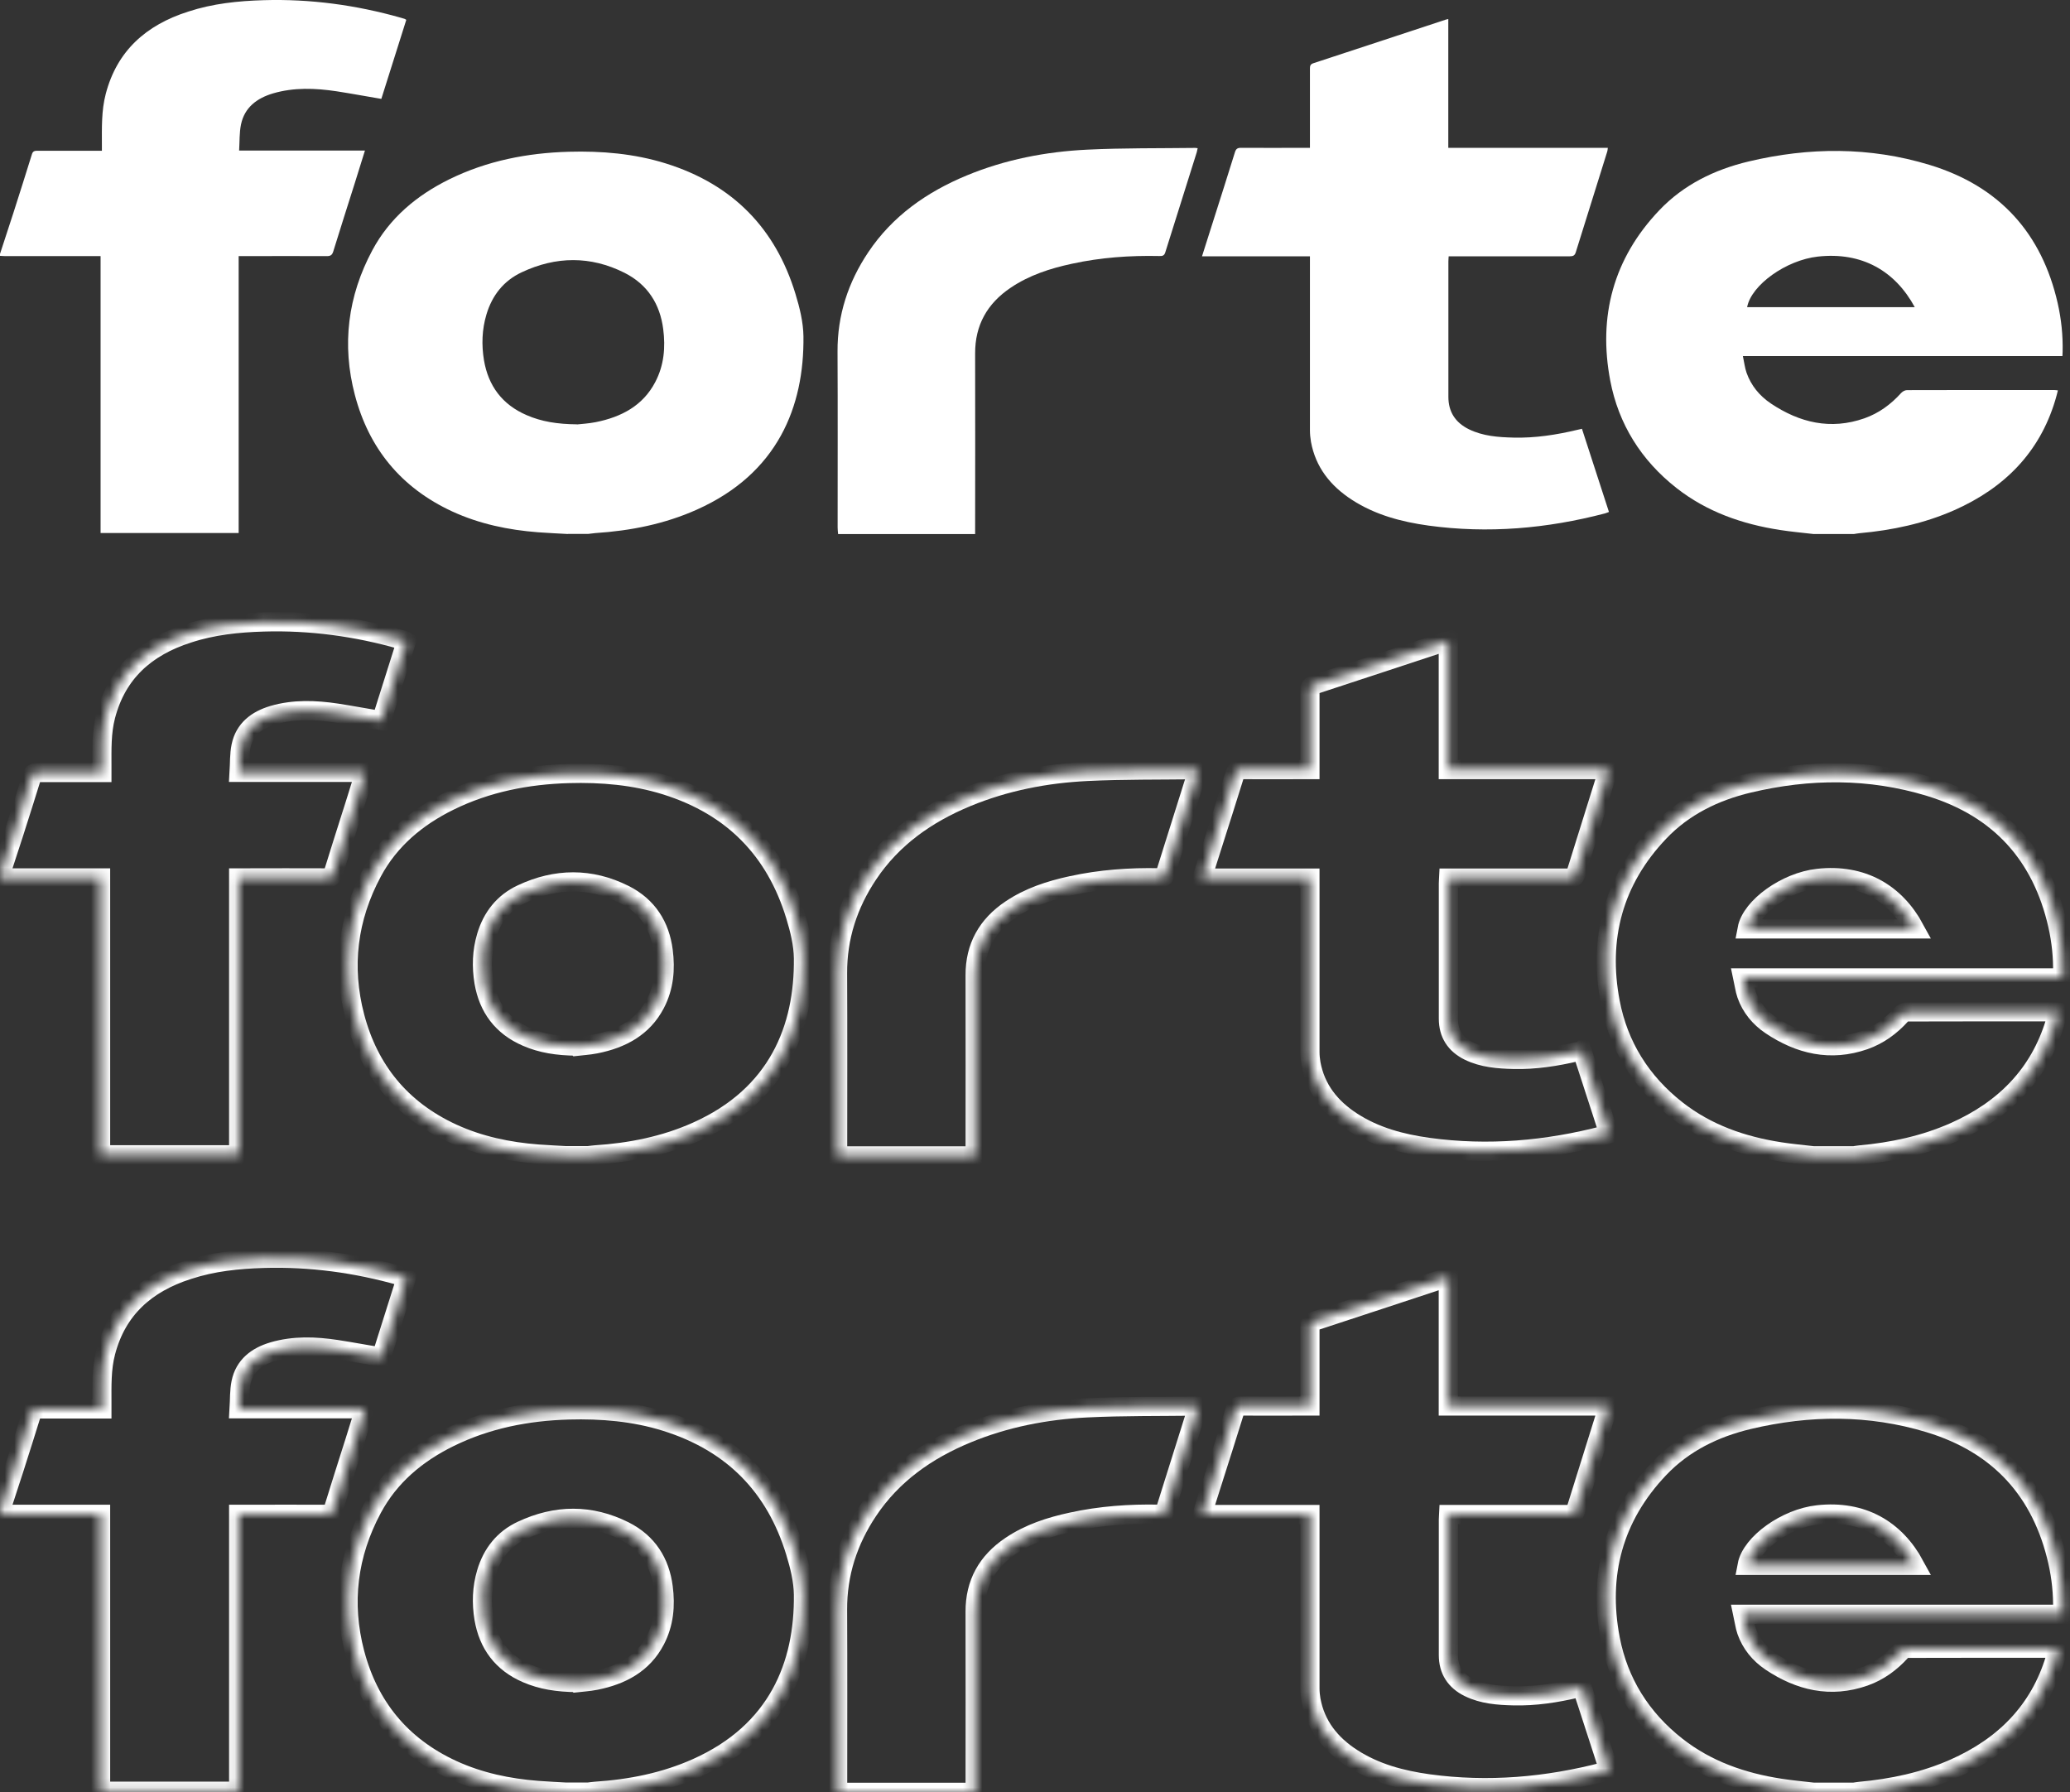
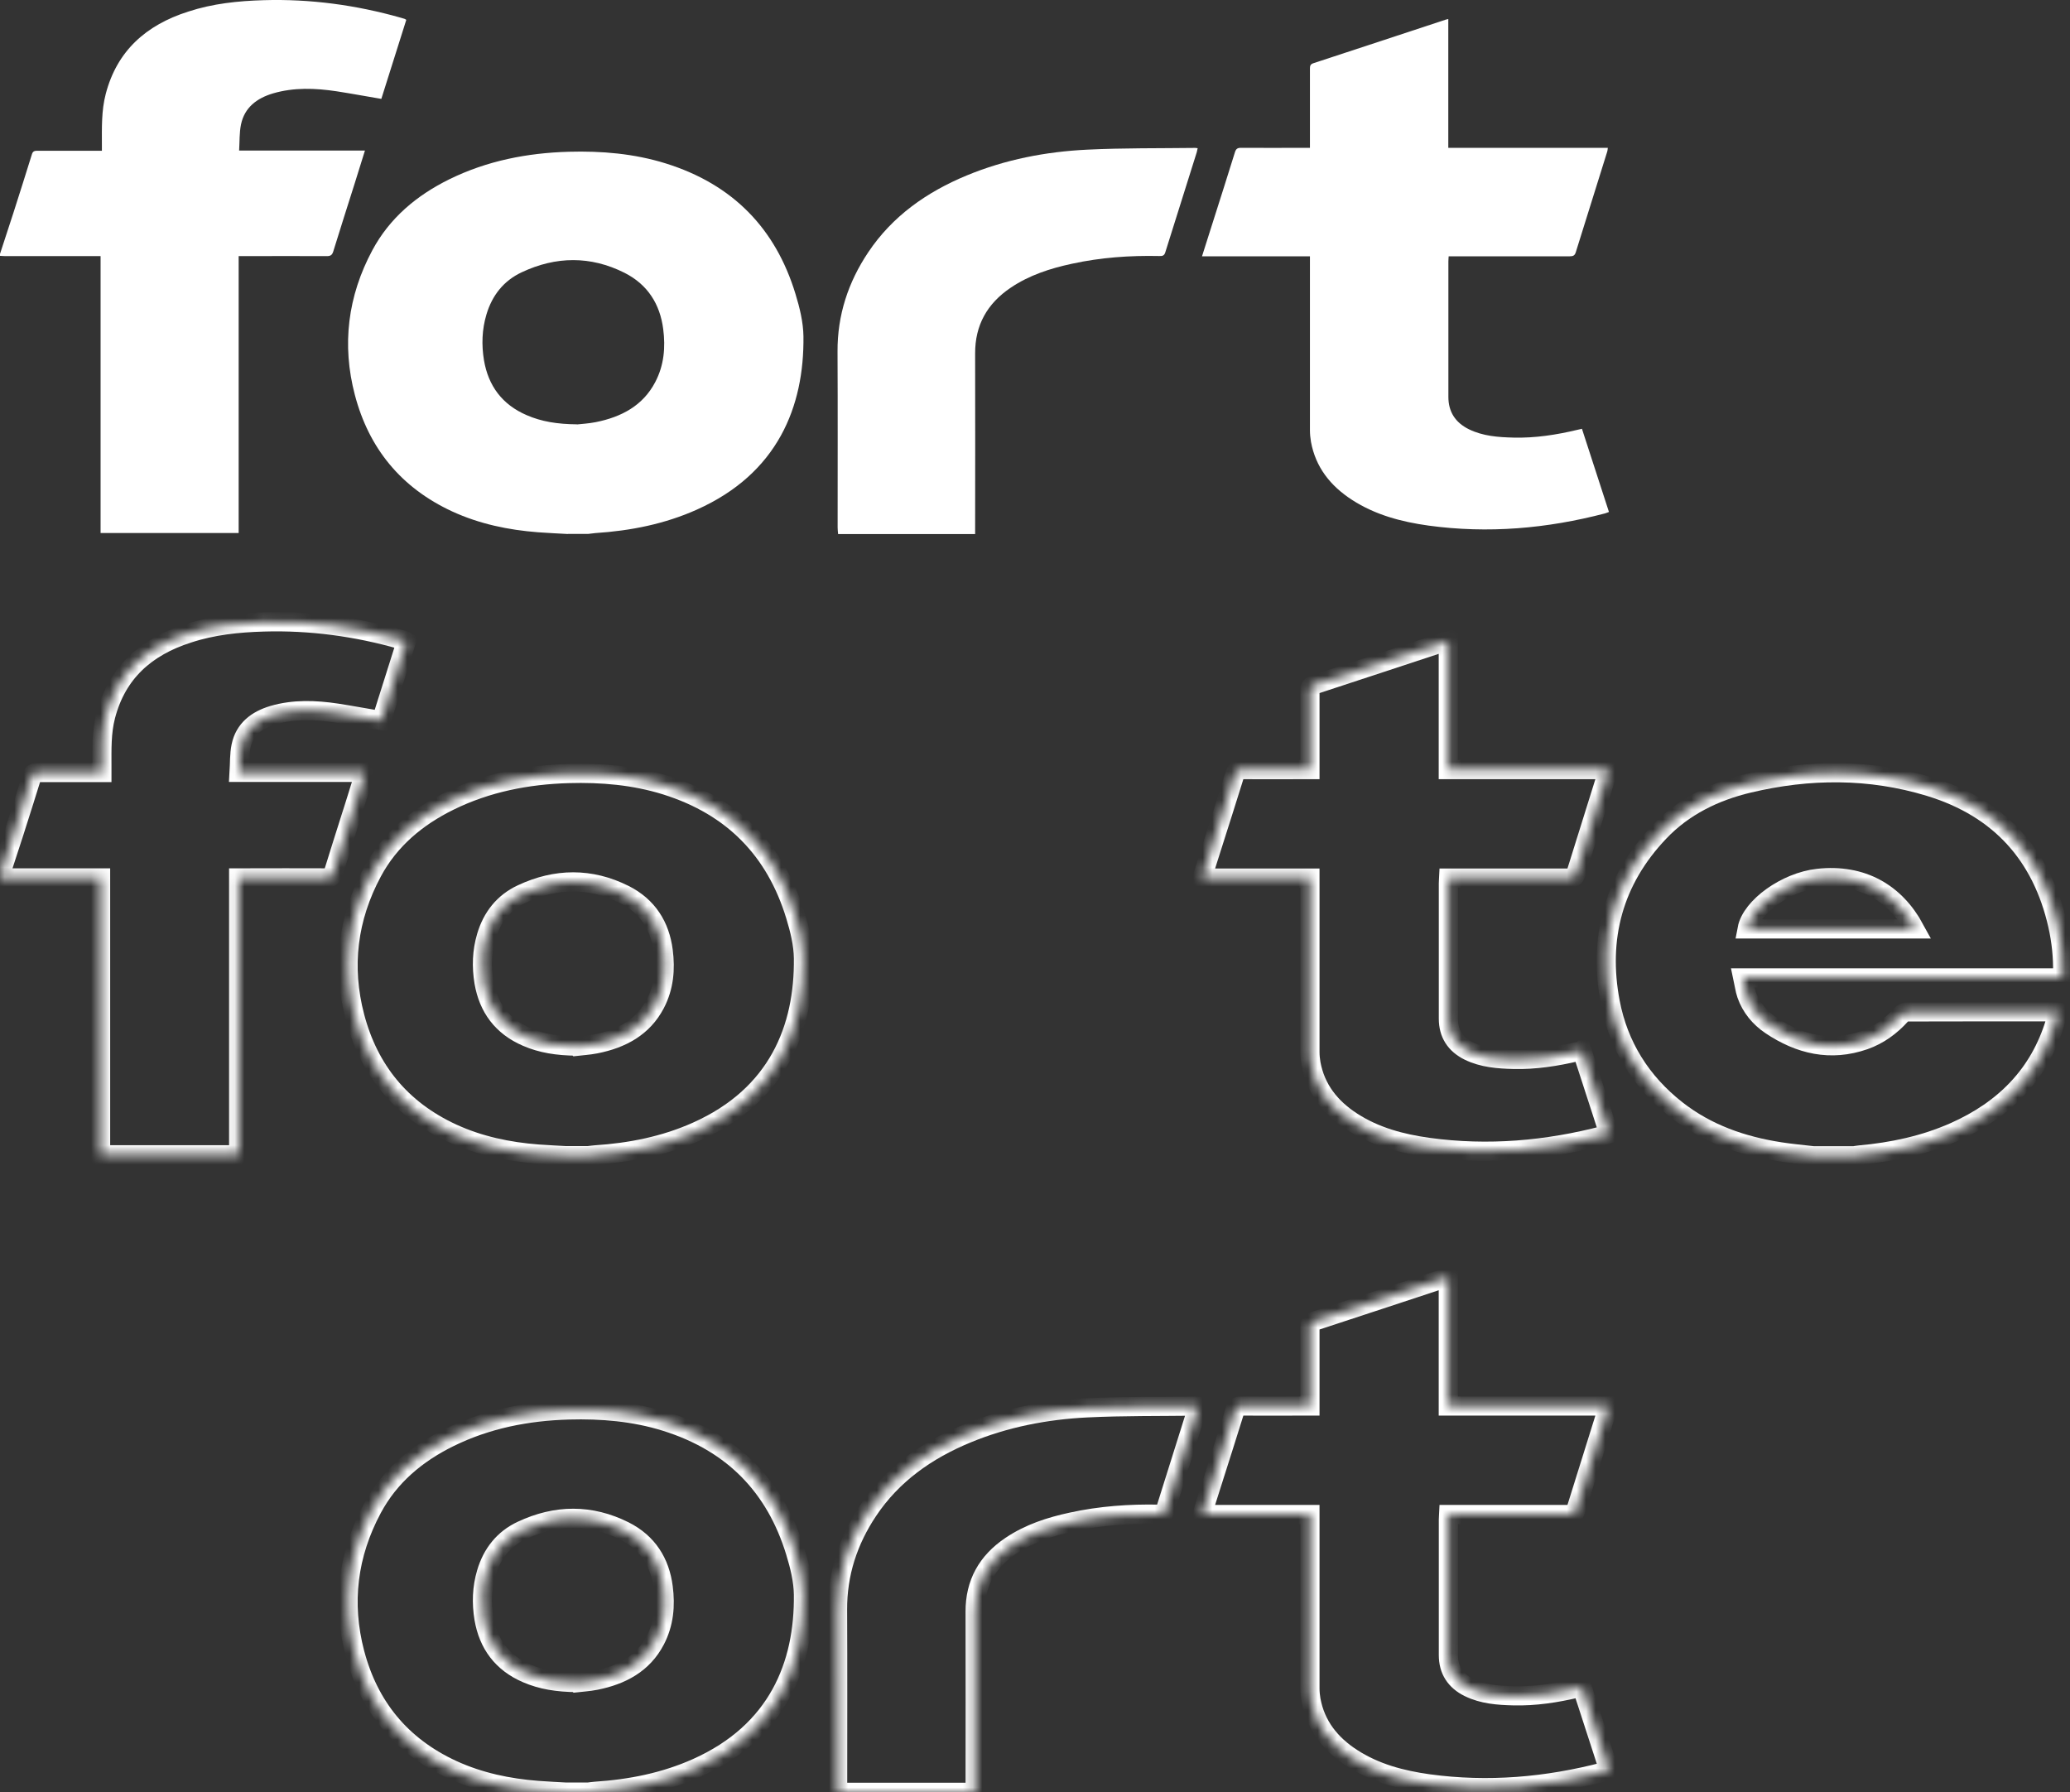
<svg xmlns="http://www.w3.org/2000/svg" width="216" height="187" viewBox="0 0 216 187" fill="none">
  <rect x="0" y="0" width="216" height="187" fill="#333333" stroke="none" />
  <g clip-path="url(#clip0_414_134)">
-     <path d="M189.227 55.716C188.067 55.582 186.898 55.477 185.738 55.296C181.778 54.685 178.102 53.397 174.947 50.925C171.233 48.014 168.894 44.235 168.029 39.73C166.751 33.031 168.334 26.98 173.159 21.922C175.675 19.278 178.898 17.694 182.475 16.845C188.784 15.346 195.103 15.308 201.324 17.198C208.685 19.431 213.068 24.375 214.719 31.647C215.092 33.307 215.269 34.987 215.23 36.686C215.23 36.829 215.22 36.972 215.21 37.154H181.866C182.004 37.783 182.063 38.356 182.249 38.891C182.721 40.227 183.596 41.295 184.785 42.097C187.782 44.101 191.015 44.884 194.553 43.643C196.067 43.109 197.315 42.183 198.376 41.009C198.523 40.847 198.779 40.704 198.985 40.704C204.105 40.685 209.225 40.694 214.346 40.694C214.463 40.694 214.572 40.713 214.739 40.732C214.64 41.105 214.562 41.448 214.454 41.782C212.812 47.222 209.157 50.915 203.919 53.234C200.784 54.618 197.462 55.325 194.052 55.63C193.855 55.649 193.659 55.687 193.462 55.716H189.227ZM199.801 32.048C197.757 28.278 194.307 26.264 189.698 26.77C186.377 27.133 182.741 29.738 182.308 32.048H199.801Z" fill="white" />
    <path d="M59.249 55.716C58.218 55.659 57.176 55.611 56.144 55.535C53.038 55.296 50.031 54.666 47.201 53.368C41.825 50.887 38.484 46.745 37.03 41.21C35.654 35.98 36.283 30.902 38.858 26.102C40.656 22.752 43.467 20.386 46.906 18.696C50.818 16.778 55.004 15.957 59.348 15.833C62.768 15.738 66.168 16.024 69.45 17.045C76.477 19.231 80.929 23.85 83.002 30.654C83.445 32.096 83.818 33.613 83.838 35.092C83.926 42.422 81.155 49.398 72.723 53.168C69.362 54.676 65.785 55.382 62.109 55.62C61.864 55.64 61.618 55.678 61.372 55.706H59.259L59.249 55.716ZM60.212 44.283C60.606 44.235 61.402 44.197 62.168 44.044C64.841 43.51 67.092 42.326 68.379 39.854C69.293 38.108 69.45 36.247 69.205 34.338C68.871 31.733 67.583 29.681 65.156 28.459C61.618 26.684 58.011 26.732 54.454 28.402C52.547 29.29 51.348 30.836 50.759 32.811C50.287 34.386 50.238 35.989 50.503 37.593C50.955 40.246 52.39 42.212 54.965 43.319C56.508 43.987 58.139 44.254 60.203 44.273L60.212 44.283Z" fill="white" />
    <path d="M0 26.494C0.472 25.062 0.943 23.621 1.405 22.189C2.054 20.157 2.703 18.124 3.331 16.091C3.43 15.766 3.616 15.728 3.921 15.728C5.955 15.728 7.98 15.728 10.014 15.728C10.191 15.728 10.378 15.728 10.633 15.728C10.633 15.499 10.633 15.308 10.633 15.127C10.633 13.342 10.574 11.548 11.036 9.792C12.206 5.316 15.232 2.615 19.635 1.212C22.19 0.373 24.834 0.096 27.517 0.019C32.391 -0.124 37.157 0.525 41.835 1.852C41.963 1.89 42.091 1.928 42.218 1.966C42.268 1.985 42.307 2.014 42.395 2.071C41.531 4.82 40.656 7.568 39.791 10.317C38.199 10.05 36.666 9.764 35.123 9.525C32.902 9.191 30.671 9.105 28.49 9.744C26.79 10.25 25.512 11.224 25.148 12.989C24.971 13.848 25.011 14.755 24.952 15.709H38.081C37.718 16.883 37.374 17.981 37.03 19.078C36.273 21.474 35.506 23.859 34.769 26.255C34.651 26.617 34.484 26.723 34.101 26.723C31.251 26.703 28.391 26.723 25.541 26.723H24.903V55.611H10.496V26.723C10.26 26.723 10.063 26.723 9.867 26.723C6.781 26.723 3.685 26.723 0.599 26.723C0.403 26.723 0.197 26.703 0 26.694C0 26.627 0 26.56 0 26.503L0 26.494Z" fill="white" />
    <path d="M87.454 55.716C87.434 55.487 87.405 55.267 87.405 55.038C87.405 48.921 87.425 42.794 87.395 36.676C87.376 32.897 88.496 29.461 90.599 26.321C93.115 22.561 96.682 20.042 100.878 18.305C104.898 16.644 109.124 15.823 113.457 15.614C117.211 15.432 120.975 15.48 124.729 15.432C124.798 15.432 124.857 15.451 124.975 15.461C124.936 15.614 124.916 15.757 124.877 15.89C123.786 19.364 122.685 22.848 121.594 26.331C121.486 26.684 121.29 26.722 120.975 26.713C117.89 26.646 114.833 26.865 111.826 27.524C109.566 28.011 107.394 28.717 105.468 30.015C103.001 31.675 101.743 33.937 101.753 36.877C101.773 43.156 101.753 49.446 101.753 55.725H87.444L87.454 55.716Z" fill="white" />
    <path d="M165.071 44.731C166.014 47.642 166.948 50.505 167.891 53.416C167.734 53.473 167.606 53.53 167.469 53.569C161.415 55.153 155.283 55.687 149.062 54.838C146.232 54.447 143.5 53.721 141.082 52.156C138.822 50.696 137.279 48.739 136.797 46.096C136.729 45.695 136.689 45.285 136.689 44.884C136.689 39.034 136.689 33.193 136.689 27.343V26.741H125.427C125.82 25.501 126.194 24.346 126.557 23.182C127.334 20.748 128.11 18.305 128.867 15.871C128.975 15.528 129.132 15.423 129.496 15.423C131.697 15.442 133.898 15.423 136.09 15.423C136.267 15.423 136.454 15.423 136.689 15.423V14.898C136.689 12.321 136.689 9.754 136.689 7.177C136.689 6.891 136.719 6.7 137.053 6.595C141.662 5.087 146.271 3.56 150.88 2.043C150.939 2.024 151.008 2.014 151.126 1.985V15.423H167.773C167.754 15.595 167.744 15.7 167.715 15.805C166.614 19.317 165.513 22.829 164.422 26.341C164.314 26.675 164.128 26.741 163.803 26.741C159.803 26.741 155.814 26.741 151.814 26.741H151.165C151.155 26.951 151.136 27.123 151.136 27.295C151.136 32 151.136 36.705 151.136 41.41C151.136 42.966 151.863 44.092 153.278 44.788C154.742 45.504 156.334 45.619 157.936 45.657C160.187 45.714 162.388 45.371 164.56 44.855C164.707 44.817 164.845 44.788 165.061 44.741L165.071 44.731Z" fill="white" />
  </g>
  <mask id="path-6-inside-1_414_134" fill="white">
-     <path d="M189.227 186.991C188.067 186.857 186.898 186.752 185.738 186.571C181.778 185.96 178.102 184.672 174.947 182.2C171.233 179.289 168.894 175.51 168.029 171.005C166.751 164.306 168.334 158.255 173.159 153.197C175.675 150.553 178.898 148.969 182.475 148.12C188.784 146.621 195.103 146.583 201.324 148.473C208.685 150.706 213.068 155.65 214.719 162.922C215.092 164.582 215.269 166.262 215.23 167.961C215.23 168.104 215.22 168.247 215.21 168.428H181.866C182.004 169.058 182.063 169.631 182.249 170.165C182.721 171.501 183.596 172.57 184.785 173.372C187.782 175.376 191.015 176.159 194.553 174.918C196.067 174.384 197.315 173.458 198.376 172.284C198.523 172.122 198.779 171.979 198.985 171.979C204.105 171.96 209.225 171.969 214.346 171.969C214.463 171.969 214.572 171.988 214.739 172.007C214.64 172.379 214.562 172.723 214.454 173.057C212.812 178.497 209.157 182.19 203.919 184.509C200.784 185.893 197.462 186.599 194.052 186.905C193.855 186.924 193.659 186.962 193.462 186.991H189.227ZM199.801 163.323C197.757 159.553 194.307 157.539 189.698 158.045C186.377 158.408 182.741 161.013 182.308 163.323H199.801Z" />
    <path d="M59.249 186.991C58.218 186.933 57.176 186.886 56.144 186.809C53.038 186.571 50.031 185.941 47.201 184.643C41.825 182.162 38.484 178.02 37.03 172.484C35.654 167.255 36.283 162.177 38.858 157.377C40.656 154.027 43.467 151.66 46.906 149.971C50.818 148.053 55.004 147.232 59.348 147.108C62.768 147.013 66.168 147.299 69.45 148.32C76.477 150.506 80.929 155.125 83.002 161.929C83.444 163.37 83.818 164.888 83.838 166.367C83.926 173.696 81.155 180.673 72.723 184.443C69.362 185.95 65.785 186.657 62.109 186.895C61.864 186.914 61.618 186.953 61.372 186.981H59.259L59.249 186.991ZM60.212 175.557C60.606 175.51 61.402 175.472 62.168 175.319C64.841 174.784 67.092 173.601 68.379 171.129C69.293 169.383 69.45 167.522 69.204 165.613C68.87 163.008 67.583 160.956 65.156 159.734C61.618 157.959 58.011 158.007 54.454 159.677C52.547 160.564 51.348 162.111 50.758 164.086C50.287 165.661 50.238 167.264 50.503 168.867C50.955 171.521 52.39 173.487 54.965 174.594C56.508 175.262 58.139 175.529 60.203 175.548L60.212 175.557Z" />
    <path d="M0 157.768C0.472 156.337 0.943 154.896 1.405 153.464C2.054 151.431 2.703 149.399 3.331 147.366C3.43 147.041 3.616 147.003 3.921 147.003C5.955 147.003 7.98 147.003 10.014 147.003C10.191 147.003 10.378 147.003 10.633 147.003C10.633 146.774 10.633 146.583 10.633 146.402C10.633 144.617 10.574 142.823 11.036 141.067C12.206 136.591 15.232 133.89 19.635 132.487C22.19 131.648 24.834 131.371 27.517 131.294C32.391 131.151 37.157 131.8 41.835 133.127C41.963 133.165 42.091 133.203 42.218 133.241C42.268 133.26 42.307 133.289 42.395 133.346C41.531 136.095 40.656 138.843 39.791 141.592C38.199 141.325 36.666 141.038 35.123 140.8C32.902 140.466 30.671 140.38 28.49 141.019C26.79 141.525 25.512 142.499 25.148 144.264C24.971 145.123 25.011 146.03 24.952 146.984H38.081C37.718 148.158 37.374 149.255 37.03 150.353C36.273 152.748 35.506 155.134 34.769 157.53C34.651 157.892 34.484 157.997 34.101 157.997C31.251 157.978 28.391 157.997 25.541 157.997H24.903V186.886H10.496V157.997C10.26 157.997 10.063 157.997 9.867 157.997C6.781 157.997 3.685 157.997 0.599 157.997C0.403 157.997 0.197 157.978 0 157.969C0 157.902 0 157.835 0 157.778V157.768Z" />
    <path d="M87.454 186.99C87.434 186.761 87.405 186.542 87.405 186.313C87.405 180.195 87.425 174.068 87.395 167.951C87.376 164.172 88.496 160.736 90.599 157.596C93.115 153.836 96.682 151.316 100.878 149.58C104.898 147.919 109.124 147.098 113.457 146.888C117.211 146.707 120.975 146.755 124.729 146.707C124.798 146.707 124.857 146.726 124.975 146.736C124.936 146.888 124.916 147.031 124.877 147.165C123.786 150.639 122.685 154.122 121.595 157.606C121.486 157.959 121.29 157.997 120.975 157.987C117.89 157.921 114.833 158.14 111.826 158.799C109.566 159.285 107.394 159.992 105.468 161.29C103.001 162.95 101.743 165.212 101.753 168.151C101.773 174.431 101.753 180.72 101.753 187H87.444L87.454 186.99Z" />
    <path d="M165.071 176.006C166.014 178.917 166.948 181.78 167.891 184.691C167.734 184.748 167.606 184.805 167.469 184.843C161.415 186.428 155.283 186.962 149.062 186.113C146.232 185.721 143.5 184.996 141.082 183.431C138.822 181.971 137.279 180.014 136.798 177.371C136.729 176.97 136.689 176.56 136.689 176.159C136.689 170.309 136.689 164.468 136.689 158.618V158.016H125.427C125.82 156.776 126.194 155.621 126.557 154.457C127.334 152.023 128.11 149.58 128.867 147.146C128.975 146.803 129.132 146.698 129.496 146.698C131.697 146.717 133.898 146.698 136.09 146.698C136.267 146.698 136.454 146.698 136.689 146.698V146.173C136.689 143.596 136.689 141.029 136.689 138.452C136.689 138.166 136.719 137.975 137.053 137.87C141.662 136.362 146.271 134.835 150.88 133.318C150.939 133.298 151.008 133.289 151.126 133.26V146.698H167.773C167.754 146.869 167.744 146.974 167.715 147.079C166.614 150.591 165.513 154.103 164.422 157.616C164.314 157.95 164.128 158.016 163.803 158.016C159.803 158.016 155.814 158.016 151.814 158.016H151.165C151.155 158.226 151.136 158.398 151.136 158.57C151.136 163.275 151.136 167.98 151.136 172.685C151.136 174.24 151.863 175.367 153.278 176.063C154.742 176.779 156.334 176.894 157.936 176.932C160.187 176.989 162.388 176.645 164.56 176.13C164.707 176.092 164.845 176.063 165.061 176.016L165.071 176.006Z" />
  </mask>
-   <path d="M189.227 186.991C188.067 186.857 186.898 186.752 185.738 186.571C181.778 185.96 178.102 184.672 174.947 182.2C171.233 179.289 168.894 175.51 168.029 171.005C166.751 164.306 168.334 158.255 173.159 153.197C175.675 150.553 178.898 148.969 182.475 148.12C188.784 146.621 195.103 146.583 201.324 148.473C208.685 150.706 213.068 155.65 214.719 162.922C215.092 164.582 215.269 166.262 215.23 167.961C215.23 168.104 215.22 168.247 215.21 168.428H181.866C182.004 169.058 182.063 169.631 182.249 170.165C182.721 171.501 183.596 172.57 184.785 173.372C187.782 175.376 191.015 176.159 194.553 174.918C196.067 174.384 197.315 173.458 198.376 172.284C198.523 172.122 198.779 171.979 198.985 171.979C204.105 171.96 209.225 171.969 214.346 171.969C214.463 171.969 214.572 171.988 214.739 172.007C214.64 172.379 214.562 172.723 214.454 173.057C212.812 178.497 209.157 182.19 203.919 184.509C200.784 185.893 197.462 186.599 194.052 186.905C193.855 186.924 193.659 186.962 193.462 186.991H189.227ZM199.801 163.323C197.757 159.553 194.307 157.539 189.698 158.045C186.377 158.408 182.741 161.013 182.308 163.323H199.801Z" stroke="white" stroke-width="2" mask="url(#path-6-inside-1_414_134)" />
  <path d="M59.249 186.991C58.218 186.933 57.176 186.886 56.144 186.809C53.038 186.571 50.031 185.941 47.201 184.643C41.825 182.162 38.484 178.02 37.03 172.484C35.654 167.255 36.283 162.177 38.858 157.377C40.656 154.027 43.467 151.66 46.906 149.971C50.818 148.053 55.004 147.232 59.348 147.108C62.768 147.013 66.168 147.299 69.45 148.32C76.477 150.506 80.929 155.125 83.002 161.929C83.444 163.37 83.818 164.888 83.838 166.367C83.926 173.696 81.155 180.673 72.723 184.443C69.362 185.95 65.785 186.657 62.109 186.895C61.864 186.914 61.618 186.953 61.372 186.981H59.259L59.249 186.991ZM60.212 175.557C60.606 175.51 61.402 175.472 62.168 175.319C64.841 174.784 67.092 173.601 68.379 171.129C69.293 169.383 69.45 167.522 69.204 165.613C68.87 163.008 67.583 160.956 65.156 159.734C61.618 157.959 58.011 158.007 54.454 159.677C52.547 160.564 51.348 162.111 50.758 164.086C50.287 165.661 50.238 167.264 50.503 168.867C50.955 171.521 52.39 173.487 54.965 174.594C56.508 175.262 58.139 175.529 60.203 175.548L60.212 175.557Z" stroke="white" stroke-width="2" mask="url(#path-6-inside-1_414_134)" />
-   <path d="M0 157.768C0.472 156.337 0.943 154.896 1.405 153.464C2.054 151.431 2.703 149.399 3.331 147.366C3.43 147.041 3.616 147.003 3.921 147.003C5.955 147.003 7.98 147.003 10.014 147.003C10.191 147.003 10.378 147.003 10.633 147.003C10.633 146.774 10.633 146.583 10.633 146.402C10.633 144.617 10.574 142.823 11.036 141.067C12.206 136.591 15.232 133.89 19.635 132.487C22.19 131.648 24.834 131.371 27.517 131.294C32.391 131.151 37.157 131.8 41.835 133.127C41.963 133.165 42.091 133.203 42.218 133.241C42.268 133.26 42.307 133.289 42.395 133.346C41.531 136.095 40.656 138.843 39.791 141.592C38.199 141.325 36.666 141.038 35.123 140.8C32.902 140.466 30.671 140.38 28.49 141.019C26.79 141.525 25.512 142.499 25.148 144.264C24.971 145.123 25.011 146.03 24.952 146.984H38.081C37.718 148.158 37.374 149.255 37.03 150.353C36.273 152.748 35.506 155.134 34.769 157.53C34.651 157.892 34.484 157.997 34.101 157.997C31.251 157.978 28.391 157.997 25.541 157.997H24.903V186.886H10.496V157.997C10.26 157.997 10.063 157.997 9.867 157.997C6.781 157.997 3.685 157.997 0.599 157.997C0.403 157.997 0.197 157.978 0 157.969C0 157.902 0 157.835 0 157.778V157.768Z" stroke="white" stroke-width="2" mask="url(#path-6-inside-1_414_134)" />
  <path d="M87.454 186.99C87.434 186.761 87.405 186.542 87.405 186.313C87.405 180.195 87.425 174.068 87.395 167.951C87.376 164.172 88.496 160.736 90.599 157.596C93.115 153.836 96.682 151.316 100.878 149.58C104.898 147.919 109.124 147.098 113.457 146.888C117.211 146.707 120.975 146.755 124.729 146.707C124.798 146.707 124.857 146.726 124.975 146.736C124.936 146.888 124.916 147.031 124.877 147.165C123.786 150.639 122.685 154.122 121.595 157.606C121.486 157.959 121.29 157.997 120.975 157.987C117.89 157.921 114.833 158.14 111.826 158.799C109.566 159.285 107.394 159.992 105.468 161.29C103.001 162.95 101.743 165.212 101.753 168.151C101.773 174.431 101.753 180.72 101.753 187H87.444L87.454 186.99Z" stroke="white" stroke-width="2" mask="url(#path-6-inside-1_414_134)" />
  <path d="M165.071 176.006C166.014 178.917 166.948 181.78 167.891 184.691C167.734 184.748 167.606 184.805 167.469 184.843C161.415 186.428 155.283 186.962 149.062 186.113C146.232 185.721 143.5 184.996 141.082 183.431C138.822 181.971 137.279 180.014 136.798 177.371C136.729 176.97 136.689 176.56 136.689 176.159C136.689 170.309 136.689 164.468 136.689 158.618V158.016H125.427C125.82 156.776 126.194 155.621 126.557 154.457C127.334 152.023 128.11 149.58 128.867 147.146C128.975 146.803 129.132 146.698 129.496 146.698C131.697 146.717 133.898 146.698 136.09 146.698C136.267 146.698 136.454 146.698 136.689 146.698V146.173C136.689 143.596 136.689 141.029 136.689 138.452C136.689 138.166 136.719 137.975 137.053 137.87C141.662 136.362 146.271 134.835 150.88 133.318C150.939 133.298 151.008 133.289 151.126 133.26V146.698H167.773C167.754 146.869 167.744 146.974 167.715 147.079C166.614 150.591 165.513 154.103 164.422 157.616C164.314 157.95 164.128 158.016 163.803 158.016C159.803 158.016 155.814 158.016 151.814 158.016H151.165C151.155 158.226 151.136 158.398 151.136 158.57C151.136 163.275 151.136 167.98 151.136 172.685C151.136 174.24 151.863 175.367 153.278 176.063C154.742 176.779 156.334 176.894 157.936 176.932C160.187 176.989 162.388 176.645 164.56 176.13C164.707 176.092 164.845 176.063 165.061 176.016L165.071 176.006Z" stroke="white" stroke-width="2" mask="url(#path-6-inside-1_414_134)" />
  <mask id="path-7-inside-2_414_134" fill="white">
    <path d="M189.227 120.59C188.067 120.456 186.898 120.351 185.738 120.17C181.778 119.559 178.102 118.271 174.947 115.799C171.233 112.888 168.894 109.109 168.029 104.604C166.751 97.905 168.334 91.854 173.159 86.796C175.675 84.153 178.898 82.568 182.475 81.719C188.784 80.221 195.103 80.182 201.324 82.072C208.685 84.305 213.068 89.249 214.719 96.521C215.092 98.182 215.269 99.861 215.23 101.56C215.23 101.703 215.22 101.846 215.21 102.028H181.866C182.004 102.658 182.063 103.23 182.249 103.765C182.721 105.101 183.596 106.17 184.785 106.971C187.782 108.975 191.015 109.758 194.553 108.517C196.067 107.983 197.315 107.057 198.376 105.883C198.523 105.721 198.779 105.578 198.985 105.578C204.105 105.559 209.225 105.568 214.346 105.568C214.463 105.568 214.572 105.587 214.739 105.607C214.64 105.979 214.562 106.322 214.454 106.656C212.812 112.096 209.157 115.79 203.919 118.109C200.784 119.492 197.462 120.199 194.052 120.504C193.855 120.523 193.659 120.561 193.462 120.59H189.227ZM199.801 96.922C197.757 93.152 194.307 91.138 189.698 91.644C186.377 92.007 182.741 94.612 182.308 96.922H199.801Z" />
    <path d="M59.249 120.59C58.218 120.533 57.176 120.485 56.144 120.409C53.038 120.17 50.031 119.54 47.201 118.242C41.825 115.761 38.484 111.619 37.03 106.084C35.654 100.854 36.283 95.777 38.858 90.976C40.656 87.626 43.467 85.26 46.906 83.57C50.818 81.652 55.004 80.831 59.348 80.707C62.768 80.612 66.168 80.898 69.45 81.919C76.477 84.105 80.929 88.724 83.002 95.528C83.444 96.97 83.818 98.487 83.838 99.966C83.926 107.296 81.155 114.272 72.723 118.042C69.362 119.55 65.785 120.256 62.109 120.495C61.864 120.514 61.618 120.552 61.372 120.58H59.259L59.249 120.59ZM60.212 109.157C60.606 109.109 61.402 109.071 62.168 108.918C64.841 108.384 67.092 107.2 68.379 104.729C69.293 102.982 69.45 101.121 69.204 99.212C68.87 96.607 67.583 94.555 65.156 93.334C61.618 91.558 58.011 91.606 54.454 93.276C52.547 94.164 51.348 95.71 50.758 97.685C50.287 99.26 50.238 100.863 50.503 102.467C50.955 105.12 52.39 107.086 54.965 108.193C56.508 108.861 58.139 109.128 60.203 109.147L60.212 109.157Z" />
    <path d="M0 91.368C0.472 89.936 0.943 88.495 1.405 87.064C2.054 85.031 2.703 82.998 3.331 80.965C3.43 80.641 3.616 80.603 3.921 80.603C5.955 80.603 7.98 80.603 10.014 80.603C10.191 80.603 10.378 80.603 10.633 80.603C10.633 80.374 10.633 80.183 10.633 80.001C10.633 78.217 10.574 76.423 11.036 74.667C12.206 70.191 15.232 67.49 19.635 66.087C22.19 65.247 24.834 64.97 27.517 64.894C32.391 64.751 37.157 65.4 41.835 66.726C41.963 66.764 42.091 66.803 42.218 66.841C42.268 66.86 42.307 66.889 42.395 66.946C41.531 69.694 40.656 72.443 39.791 75.192C38.199 74.924 36.666 74.638 35.123 74.399C32.902 74.065 30.671 73.98 28.49 74.619C26.79 75.125 25.512 76.098 25.148 77.864C24.971 78.723 25.011 79.629 24.952 80.584H38.081C37.718 81.758 37.374 82.855 37.03 83.953C36.273 86.348 35.506 88.734 34.769 91.129C34.651 91.492 34.484 91.597 34.101 91.597C31.251 91.578 28.391 91.597 25.541 91.597H24.903V120.485H10.496V91.597C10.26 91.597 10.063 91.597 9.867 91.597C6.781 91.597 3.685 91.597 0.599 91.597C0.403 91.597 0.197 91.578 0 91.568C0 91.502 0 91.435 0 91.377V91.368Z" />
-     <path d="M87.454 120.59C87.434 120.361 87.405 120.141 87.405 119.912C87.405 113.795 87.425 107.668 87.395 101.55C87.376 97.771 88.496 94.335 90.599 91.195C93.115 87.435 96.682 84.916 100.878 83.179C104.898 81.518 109.124 80.697 113.457 80.487C117.211 80.306 120.975 80.354 124.729 80.306C124.798 80.306 124.857 80.325 124.975 80.335C124.936 80.487 124.916 80.631 124.877 80.764C123.786 84.238 122.685 87.722 121.595 91.205C121.486 91.558 121.29 91.596 120.975 91.587C117.89 91.52 114.833 91.739 111.826 92.398C109.566 92.885 107.394 93.591 105.468 94.889C103.001 96.549 101.743 98.811 101.753 101.751C101.773 108.03 101.753 114.32 101.753 120.599H87.444L87.454 120.59Z" />
    <path d="M165.071 109.605C166.014 112.516 166.948 115.379 167.891 118.29C167.734 118.347 167.606 118.405 167.469 118.443C161.415 120.027 155.283 120.561 149.062 119.712C146.232 119.321 143.5 118.595 141.082 117.03C138.822 115.57 137.279 113.614 136.798 110.97C136.729 110.569 136.689 110.159 136.689 109.758C136.689 103.908 136.689 98.067 136.689 92.217V91.616H125.427C125.82 90.375 126.194 89.22 126.557 88.056C127.334 85.622 128.11 83.179 128.867 80.745C128.975 80.402 129.132 80.297 129.496 80.297C131.697 80.316 133.898 80.297 136.09 80.297C136.267 80.297 136.454 80.297 136.689 80.297V79.772C136.689 77.195 136.689 74.628 136.689 72.051C136.689 71.765 136.719 71.574 137.053 71.469C141.662 69.961 146.271 68.434 150.88 66.917C150.939 66.898 151.008 66.888 151.126 66.859V80.297H167.773C167.754 80.469 167.744 80.574 167.715 80.679C166.614 84.191 165.513 87.703 164.422 91.215C164.314 91.549 164.128 91.616 163.803 91.616C159.803 91.616 155.814 91.616 151.814 91.616H151.165C151.155 91.826 151.136 91.997 151.136 92.169C151.136 96.874 151.136 101.579 151.136 106.284C151.136 107.84 151.863 108.966 153.278 109.663C154.742 110.378 156.334 110.493 157.936 110.531C160.187 110.588 162.388 110.245 164.56 109.729C164.707 109.691 164.845 109.663 165.061 109.615L165.071 109.605Z" />
  </mask>
  <path d="M189.227 120.59C188.067 120.456 186.898 120.351 185.738 120.17C181.778 119.559 178.102 118.271 174.947 115.799C171.233 112.888 168.894 109.109 168.029 104.604C166.751 97.905 168.334 91.854 173.159 86.796C175.675 84.153 178.898 82.568 182.475 81.719C188.784 80.221 195.103 80.182 201.324 82.072C208.685 84.305 213.068 89.249 214.719 96.521C215.092 98.182 215.269 99.861 215.23 101.56C215.23 101.703 215.22 101.846 215.21 102.028H181.866C182.004 102.658 182.063 103.23 182.249 103.765C182.721 105.101 183.596 106.17 184.785 106.971C187.782 108.975 191.015 109.758 194.553 108.517C196.067 107.983 197.315 107.057 198.376 105.883C198.523 105.721 198.779 105.578 198.985 105.578C204.105 105.559 209.225 105.568 214.346 105.568C214.463 105.568 214.572 105.587 214.739 105.607C214.64 105.979 214.562 106.322 214.454 106.656C212.812 112.096 209.157 115.79 203.919 118.109C200.784 119.492 197.462 120.199 194.052 120.504C193.855 120.523 193.659 120.561 193.462 120.59H189.227ZM199.801 96.922C197.757 93.152 194.307 91.138 189.698 91.644C186.377 92.007 182.741 94.612 182.308 96.922H199.801Z" stroke="white" stroke-width="2" mask="url(#path-7-inside-2_414_134)" />
  <path d="M59.249 120.59C58.218 120.533 57.176 120.485 56.144 120.409C53.038 120.17 50.031 119.54 47.201 118.242C41.825 115.761 38.484 111.619 37.03 106.084C35.654 100.854 36.283 95.777 38.858 90.976C40.656 87.626 43.467 85.26 46.906 83.57C50.818 81.652 55.004 80.831 59.348 80.707C62.768 80.612 66.168 80.898 69.45 81.919C76.477 84.105 80.929 88.724 83.002 95.528C83.444 96.97 83.818 98.487 83.838 99.966C83.926 107.296 81.155 114.272 72.723 118.042C69.362 119.55 65.785 120.256 62.109 120.495C61.864 120.514 61.618 120.552 61.372 120.58H59.259L59.249 120.59ZM60.212 109.157C60.606 109.109 61.402 109.071 62.168 108.918C64.841 108.384 67.092 107.2 68.379 104.729C69.293 102.982 69.45 101.121 69.204 99.212C68.87 96.607 67.583 94.555 65.156 93.334C61.618 91.558 58.011 91.606 54.454 93.276C52.547 94.164 51.348 95.71 50.758 97.685C50.287 99.26 50.238 100.863 50.503 102.467C50.955 105.12 52.39 107.086 54.965 108.193C56.508 108.861 58.139 109.128 60.203 109.147L60.212 109.157Z" stroke="white" stroke-width="2" mask="url(#path-7-inside-2_414_134)" />
  <path d="M0 91.368C0.472 89.936 0.943 88.495 1.405 87.064C2.054 85.031 2.703 82.998 3.331 80.965C3.43 80.641 3.616 80.603 3.921 80.603C5.955 80.603 7.98 80.603 10.014 80.603C10.191 80.603 10.378 80.603 10.633 80.603C10.633 80.374 10.633 80.183 10.633 80.001C10.633 78.217 10.574 76.423 11.036 74.667C12.206 70.191 15.232 67.49 19.635 66.087C22.19 65.247 24.834 64.97 27.517 64.894C32.391 64.751 37.157 65.4 41.835 66.726C41.963 66.764 42.091 66.803 42.218 66.841C42.268 66.86 42.307 66.889 42.395 66.946C41.531 69.694 40.656 72.443 39.791 75.192C38.199 74.924 36.666 74.638 35.123 74.399C32.902 74.065 30.671 73.98 28.49 74.619C26.79 75.125 25.512 76.098 25.148 77.864C24.971 78.723 25.011 79.629 24.952 80.584H38.081C37.718 81.758 37.374 82.855 37.03 83.953C36.273 86.348 35.506 88.734 34.769 91.129C34.651 91.492 34.484 91.597 34.101 91.597C31.251 91.578 28.391 91.597 25.541 91.597H24.903V120.485H10.496V91.597C10.26 91.597 10.063 91.597 9.867 91.597C6.781 91.597 3.685 91.597 0.599 91.597C0.403 91.597 0.197 91.578 0 91.568C0 91.502 0 91.435 0 91.377V91.368Z" stroke="white" stroke-width="2" mask="url(#path-7-inside-2_414_134)" />
  <path d="M87.454 120.59C87.434 120.361 87.405 120.141 87.405 119.912C87.405 113.795 87.425 107.668 87.395 101.55C87.376 97.771 88.496 94.335 90.599 91.195C93.115 87.435 96.682 84.916 100.878 83.179C104.898 81.518 109.124 80.697 113.457 80.487C117.211 80.306 120.975 80.354 124.729 80.306C124.798 80.306 124.857 80.325 124.975 80.335C124.936 80.487 124.916 80.631 124.877 80.764C123.786 84.238 122.685 87.722 121.595 91.205C121.486 91.558 121.29 91.596 120.975 91.587C117.89 91.52 114.833 91.739 111.826 92.398C109.566 92.885 107.394 93.591 105.468 94.889C103.001 96.549 101.743 98.811 101.753 101.751C101.773 108.03 101.753 114.32 101.753 120.599H87.444L87.454 120.59Z" stroke="white" stroke-width="2" mask="url(#path-7-inside-2_414_134)" />
  <path d="M165.071 109.605C166.014 112.516 166.948 115.379 167.891 118.29C167.734 118.347 167.606 118.405 167.469 118.443C161.415 120.027 155.283 120.561 149.062 119.712C146.232 119.321 143.5 118.595 141.082 117.03C138.822 115.57 137.279 113.614 136.798 110.97C136.729 110.569 136.689 110.159 136.689 109.758C136.689 103.908 136.689 98.067 136.689 92.217V91.616H125.427C125.82 90.375 126.194 89.22 126.557 88.056C127.334 85.622 128.11 83.179 128.867 80.745C128.975 80.402 129.132 80.297 129.496 80.297C131.697 80.316 133.898 80.297 136.09 80.297C136.267 80.297 136.454 80.297 136.689 80.297V79.772C136.689 77.195 136.689 74.628 136.689 72.051C136.689 71.765 136.719 71.574 137.053 71.469C141.662 69.961 146.271 68.434 150.88 66.917C150.939 66.898 151.008 66.888 151.126 66.859V80.297H167.773C167.754 80.469 167.744 80.574 167.715 80.679C166.614 84.191 165.513 87.703 164.422 91.215C164.314 91.549 164.128 91.616 163.803 91.616C159.803 91.616 155.814 91.616 151.814 91.616H151.165C151.155 91.826 151.136 91.997 151.136 92.169C151.136 96.874 151.136 101.579 151.136 106.284C151.136 107.84 151.863 108.966 153.278 109.663C154.742 110.378 156.334 110.493 157.936 110.531C160.187 110.588 162.388 110.245 164.56 109.729C164.707 109.691 164.845 109.663 165.061 109.615L165.071 109.605Z" stroke="white" stroke-width="2" mask="url(#path-7-inside-2_414_134)" />
  <defs>
    <clipPath id="clip0_414_134">
      <rect width="215.23" height="55.716" fill="white" />
    </clipPath>
  </defs>
</svg>